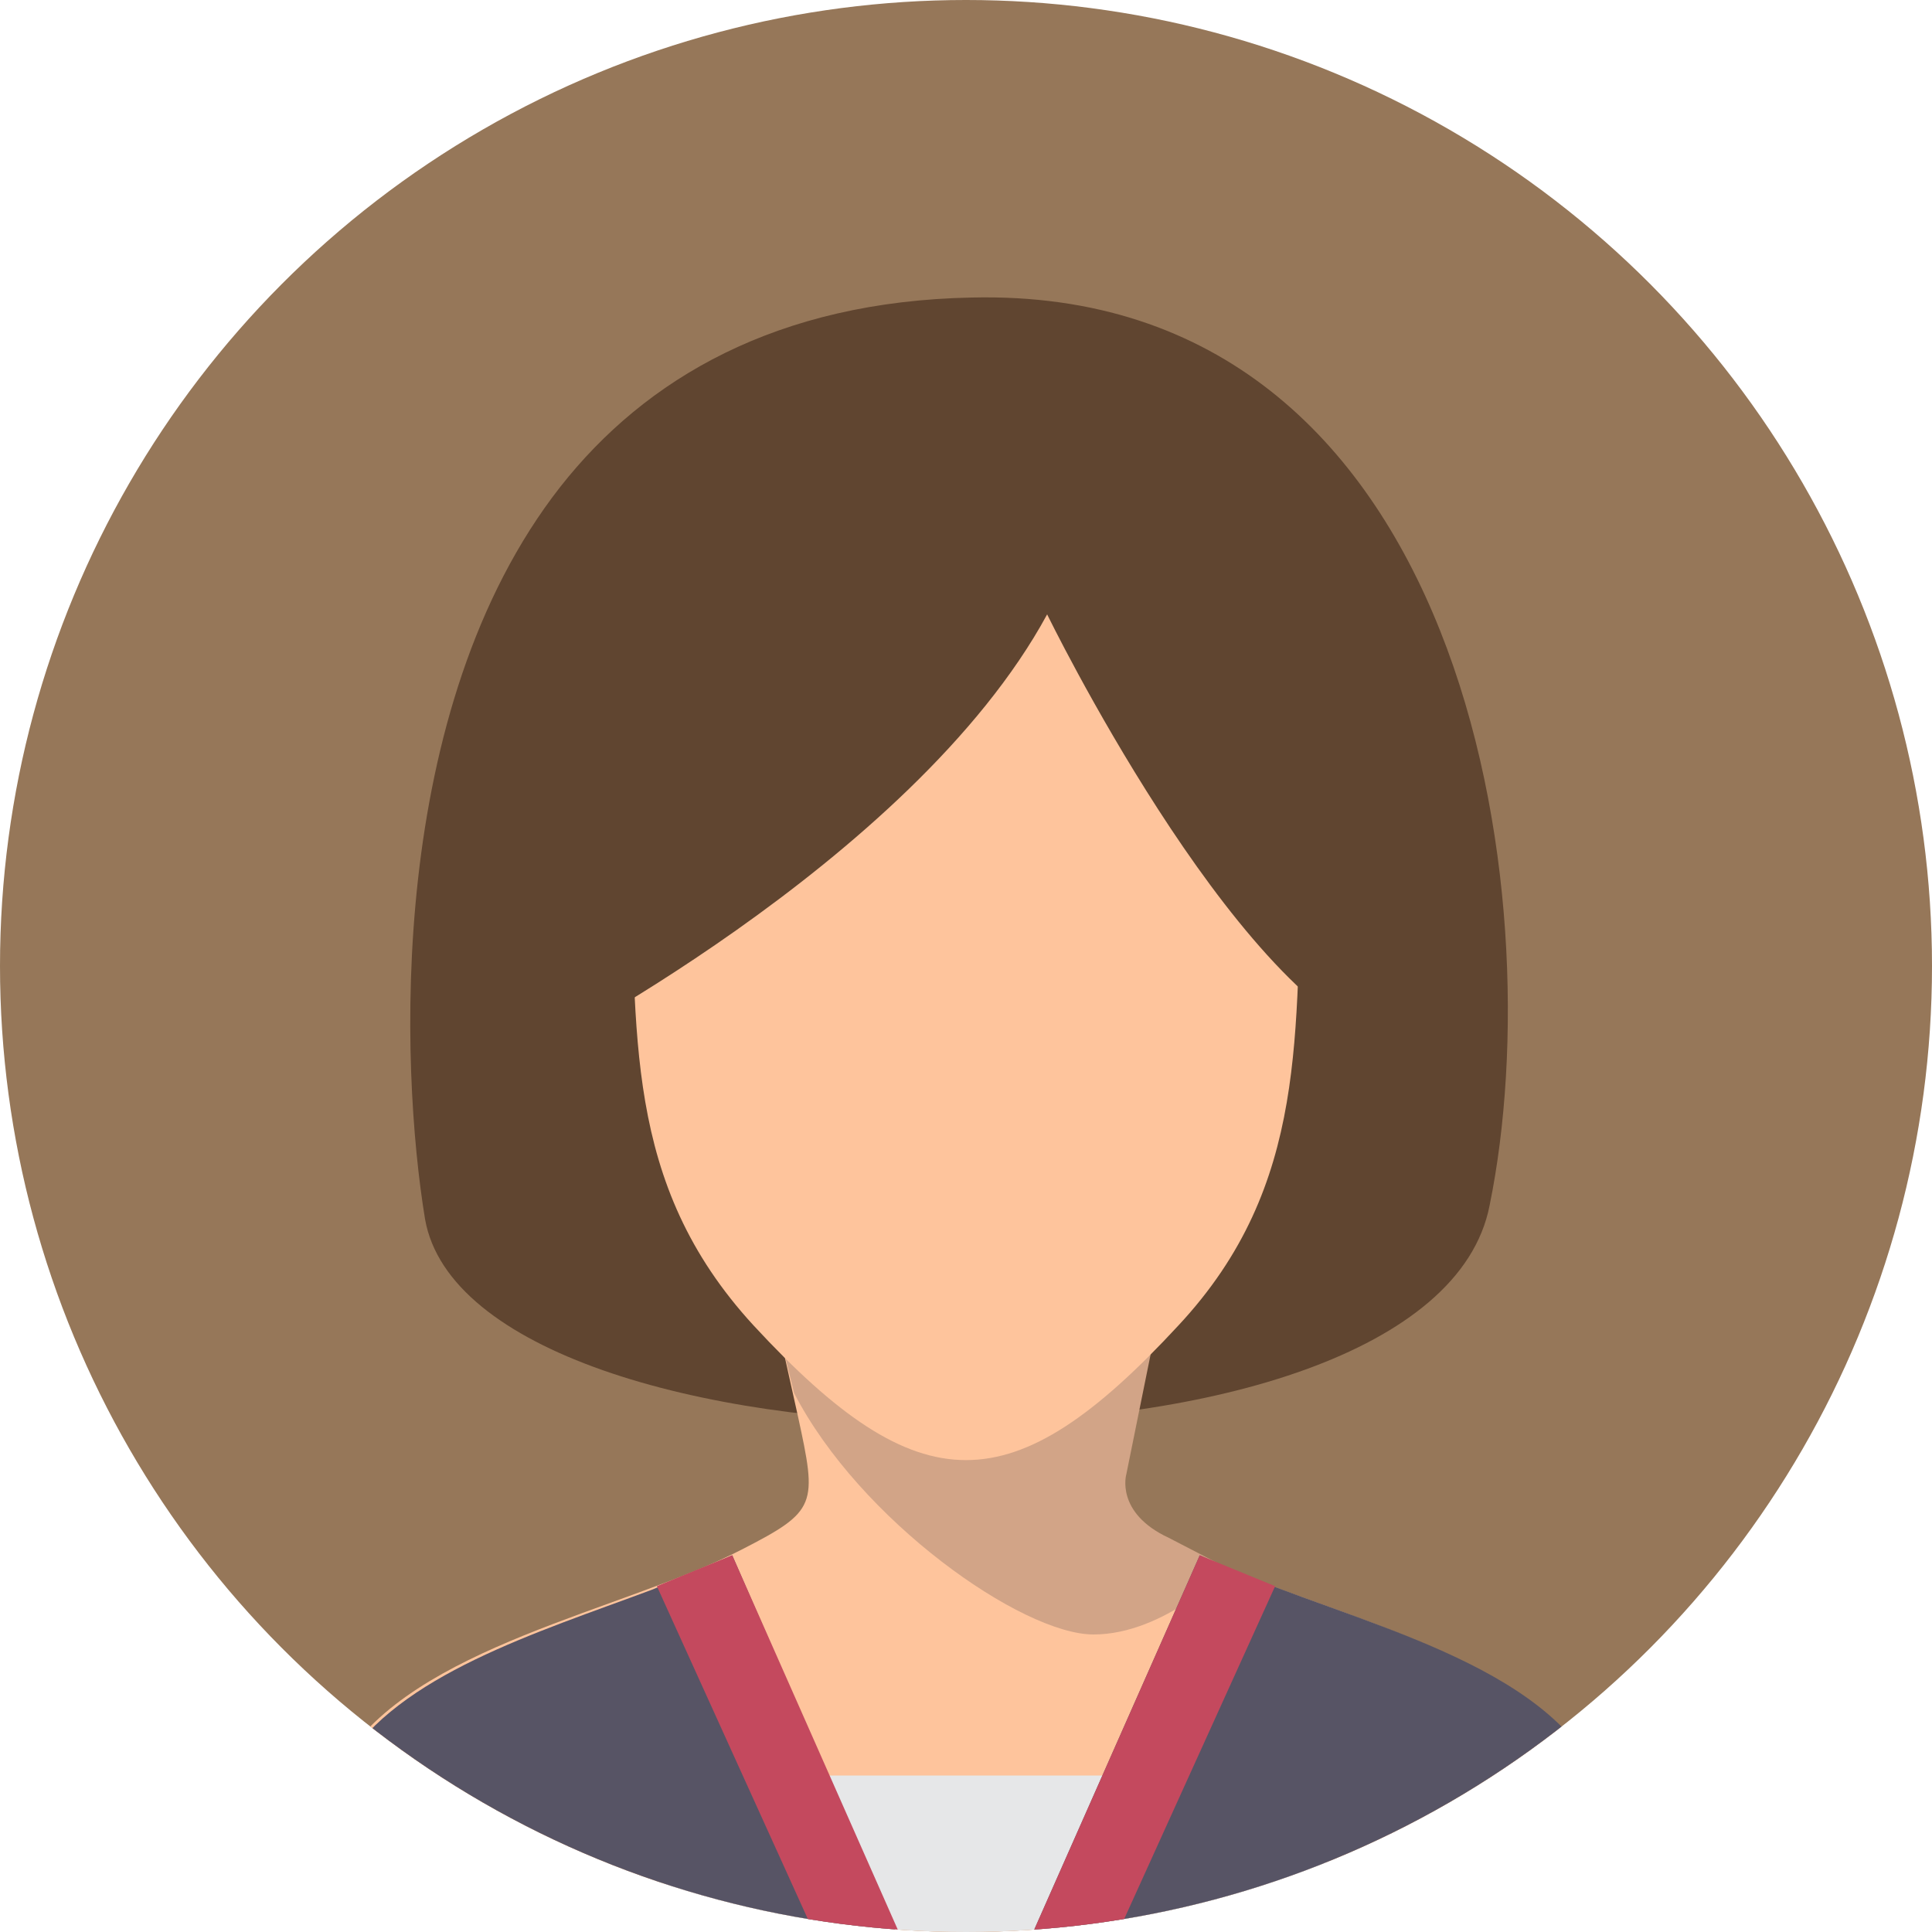
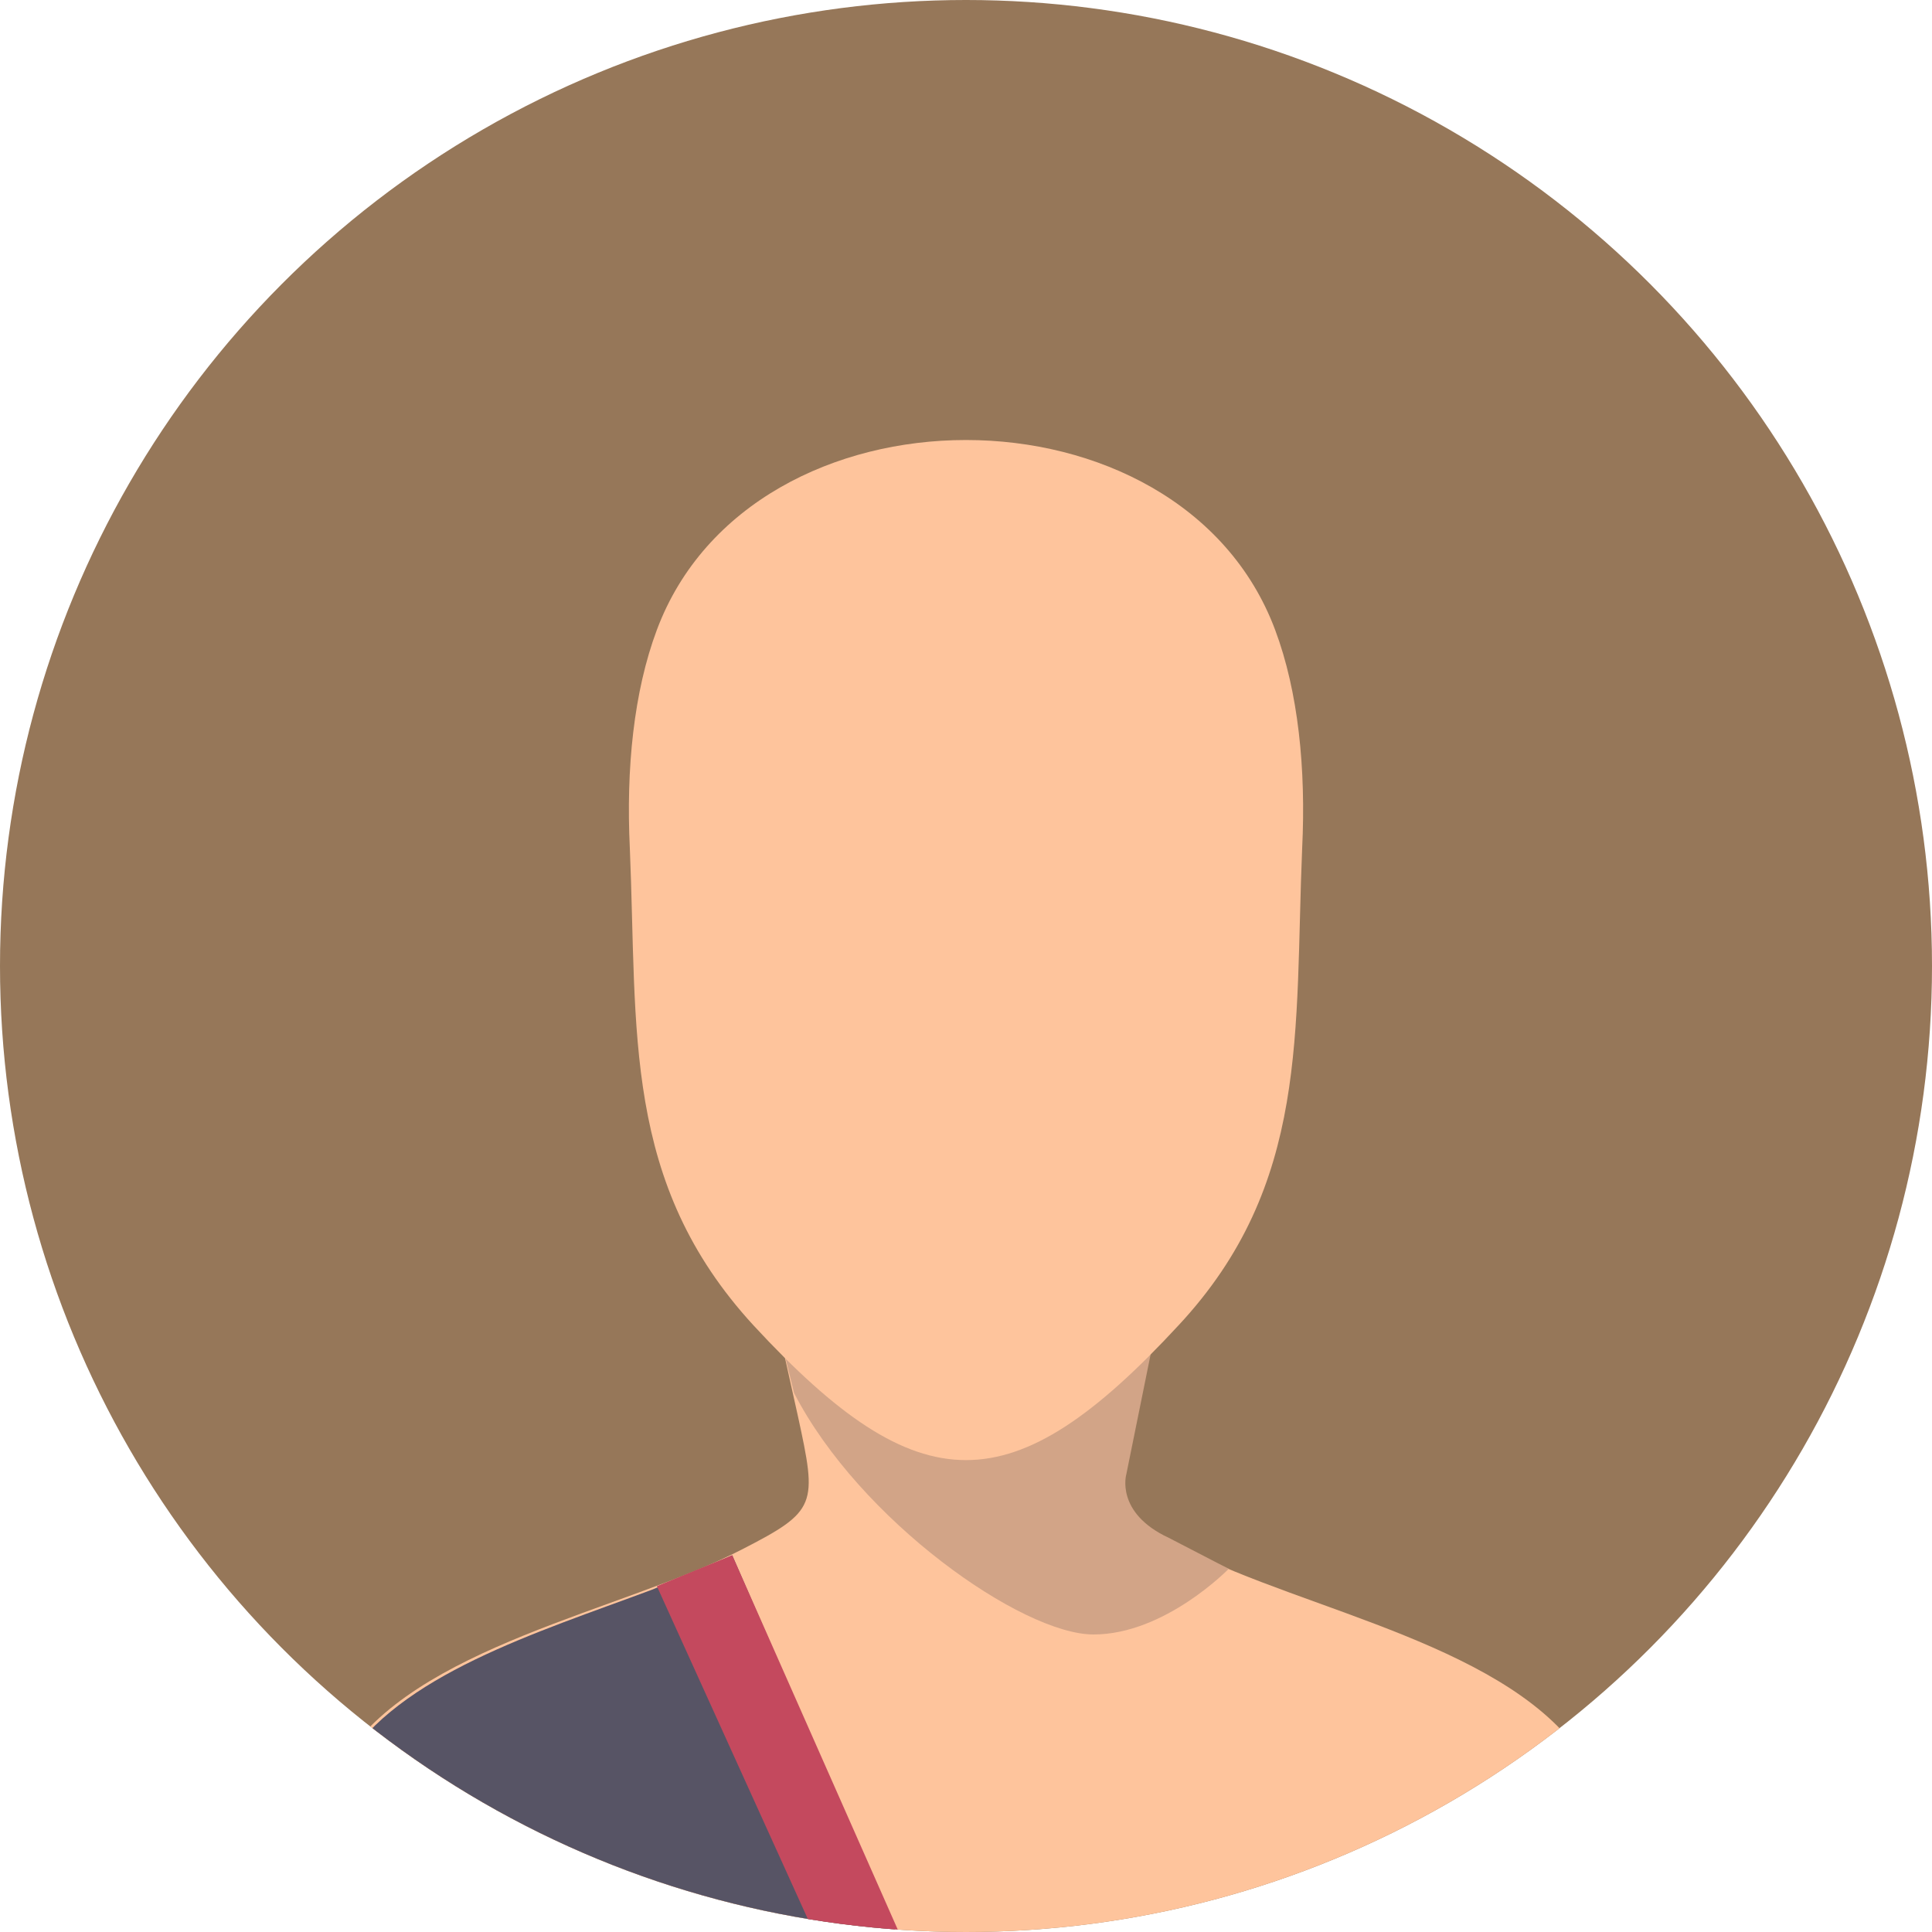
<svg xmlns="http://www.w3.org/2000/svg" xmlns:xlink="http://www.w3.org/1999/xlink" version="1.1" id="Layer_1" x="0px" y="0px" viewBox="0 0 100 100" style="enable-background:new 0 0 100 100;" xml:space="preserve">
  <style type="text/css">
	.st0{fill-rule:evenodd;clip-rule:evenodd;fill:#967759;}
	.st1{clip-path:url(#SVGID_00000121991373567631381360000017259948320042104978_);}
	.st2{fill-rule:evenodd;clip-rule:evenodd;fill:#604530;}
	.st3{fill-rule:evenodd;clip-rule:evenodd;fill:#FEC49C;}
	.st4{fill-rule:evenodd;clip-rule:evenodd;fill:#D2A487;}
	.st5{fill-rule:evenodd;clip-rule:evenodd;fill:#E6E7E8;}
	.st6{fill-rule:evenodd;clip-rule:evenodd;fill:#575465;}
	.st7{fill-rule:evenodd;clip-rule:evenodd;fill:#C4495E;}
</style>
  <g>
    <circle class="st0" cx="50" cy="50" r="50" />
    <g>
      <defs>
        <circle id="SVGID_1_" cx="50" cy="50" r="50" />
      </defs>
      <clipPath id="SVGID_00000169526642722270560930000000486267380311823521_">
        <use xlink:href="#SVGID_1_" style="overflow:visible;" />
      </clipPath>
      <g style="clip-path:url(#SVGID_00000169526642722270560930000000486267380311823521_);">
-         <path class="st2" d="M22,63.1c-1.3-7.9-2-26.4,7-37.9c4.4-5.6,11.2-9.6,21.3-9.8c25.6-0.6,30.1,30.9,26.8,47     C74.1,77.7,24.4,76.8,22,63.1z" />
        <g>
          <path class="st3" d="M40.3,68.8l1,4.5c1,4.6,1,4.9-2.9,6.9c-6.2,3.2-17,5-20.7,11c-1.3,2.2-1.5,4.8-1.5,9.2      c22.5,0,44.9,0,67.4,0c0-4.4-0.1-7-1.5-9.2c-3.7-6-14.5-7.8-20.7-11c-3.8-2-3.9-2.3-2.9-6.9l1-4.5      C46.9,62.1,53.1,62.1,40.3,68.8z" />
          <path class="st4" d="M63.6,81.2c0,0-3.3,3.4-7,3.4c-3.7,0-12.1-5.9-15.5-12.5l-1.3-5.3l13-5.5l9.1,5.3l-2.1,2.3l-1.5,7.4      c0,0-0.6,2,2.2,3.3C63,80.9,63.6,81.2,63.6,81.2z" />
          <path class="st3" d="M39,68.6c8.6,9.3,13.4,9.3,22,0c6.8-7.3,6-15.2,6.4-24.7c0.2-4.1-0.2-8.1-1.4-11.3      c-4.9-13.1-27.1-13.1-32,0c-1.2,3.2-1.6,7.2-1.4,11.3C33,53.4,32.2,61.2,39,68.6z" />
-           <path class="st2" d="M27.3,54.8c0,0,19.9-10.1,26.9-23c0,0,9.5,19.5,17.5,22.3l-0.7-21.8L58.2,21.9H39.4L24.9,40.3L27.3,54.8z" />
        </g>
-         <rect x="34.5" y="91.9" class="st5" width="34.1" height="8.5" />
        <path class="st6" d="M37.9,80.5c-1.3,0.6-2.7,1.2-4.2,1.8c-5.9,2.2-13.1,4.4-15.9,9c-1.3,2.2-1.5,4.8-1.5,9.2h26h4.3L37.9,80.5z" />
-         <path class="st6" d="M62.1,80.5c6.3,3.1,16.6,4.9,20.2,10.7c1.3,2.2,1.5,4.8,1.5,9.2H53.3L62.1,80.5z" />
        <polygon class="st7" points="34,82.1 42.3,100.4 46.7,100.4 37.9,80.5    " />
-         <polygon class="st7" points="66,82.1 57.7,100.4 53.3,100.4 62.1,80.5    " />
      </g>
    </g>
  </g>
</svg>